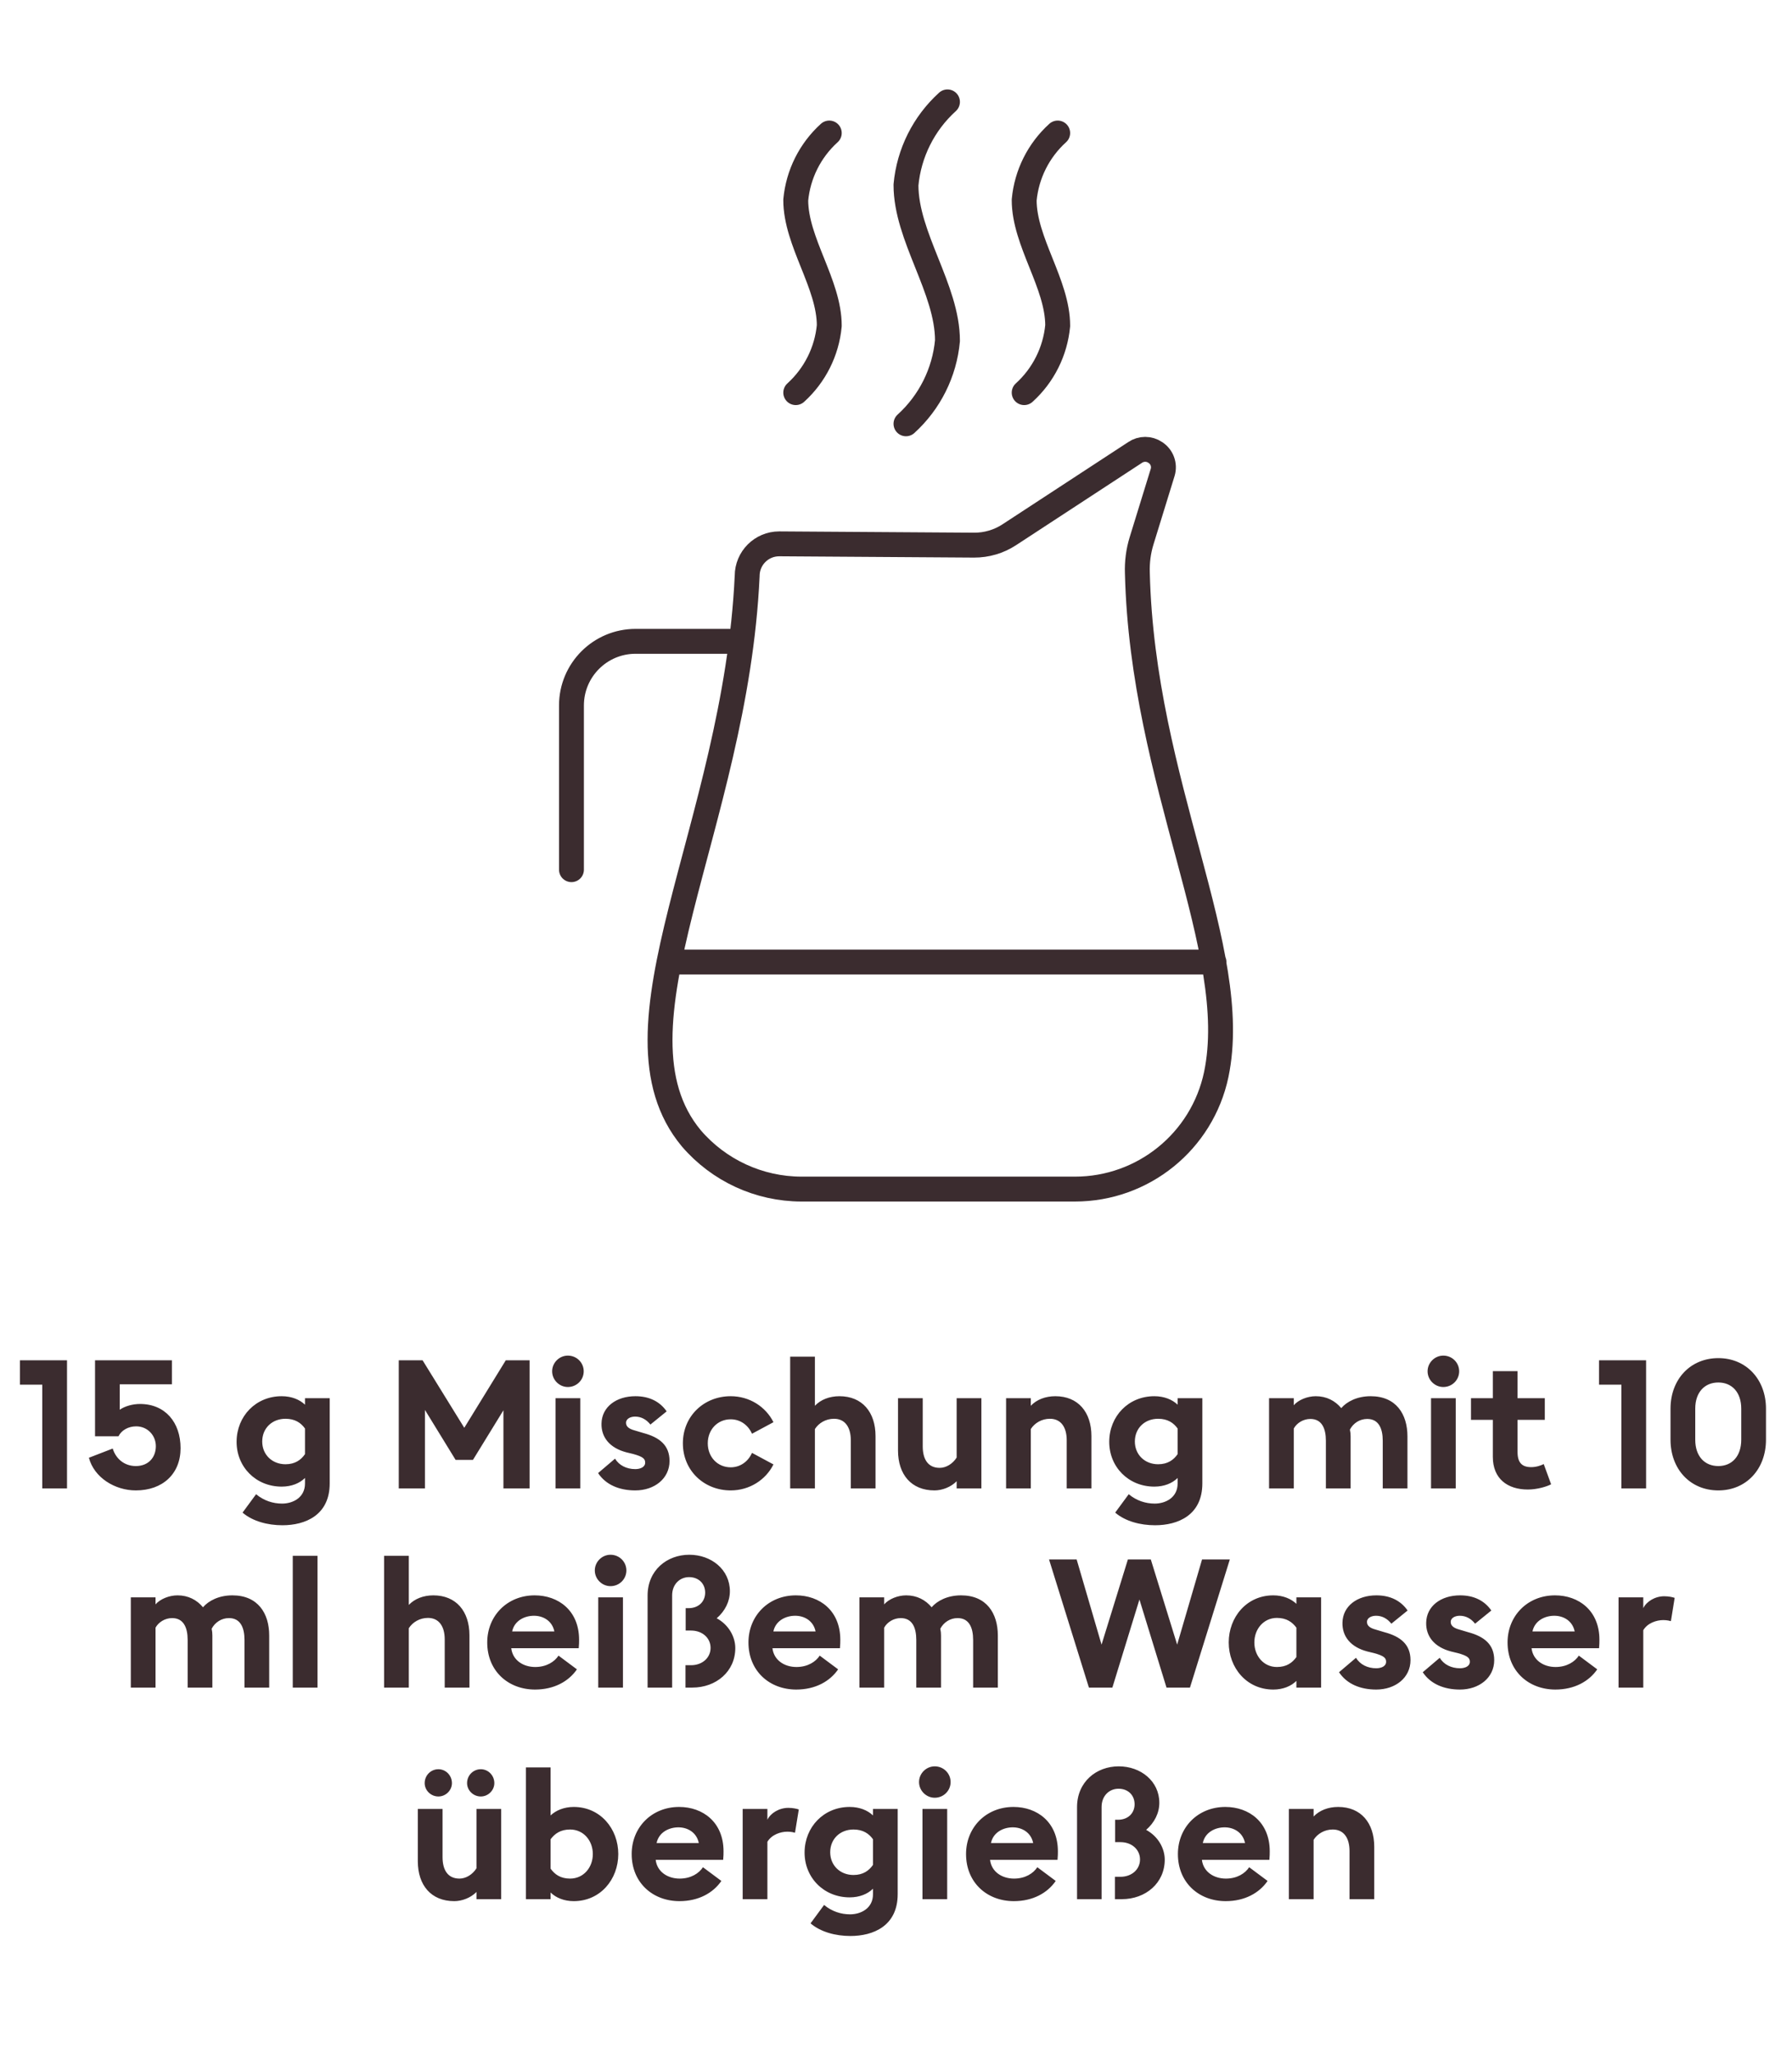
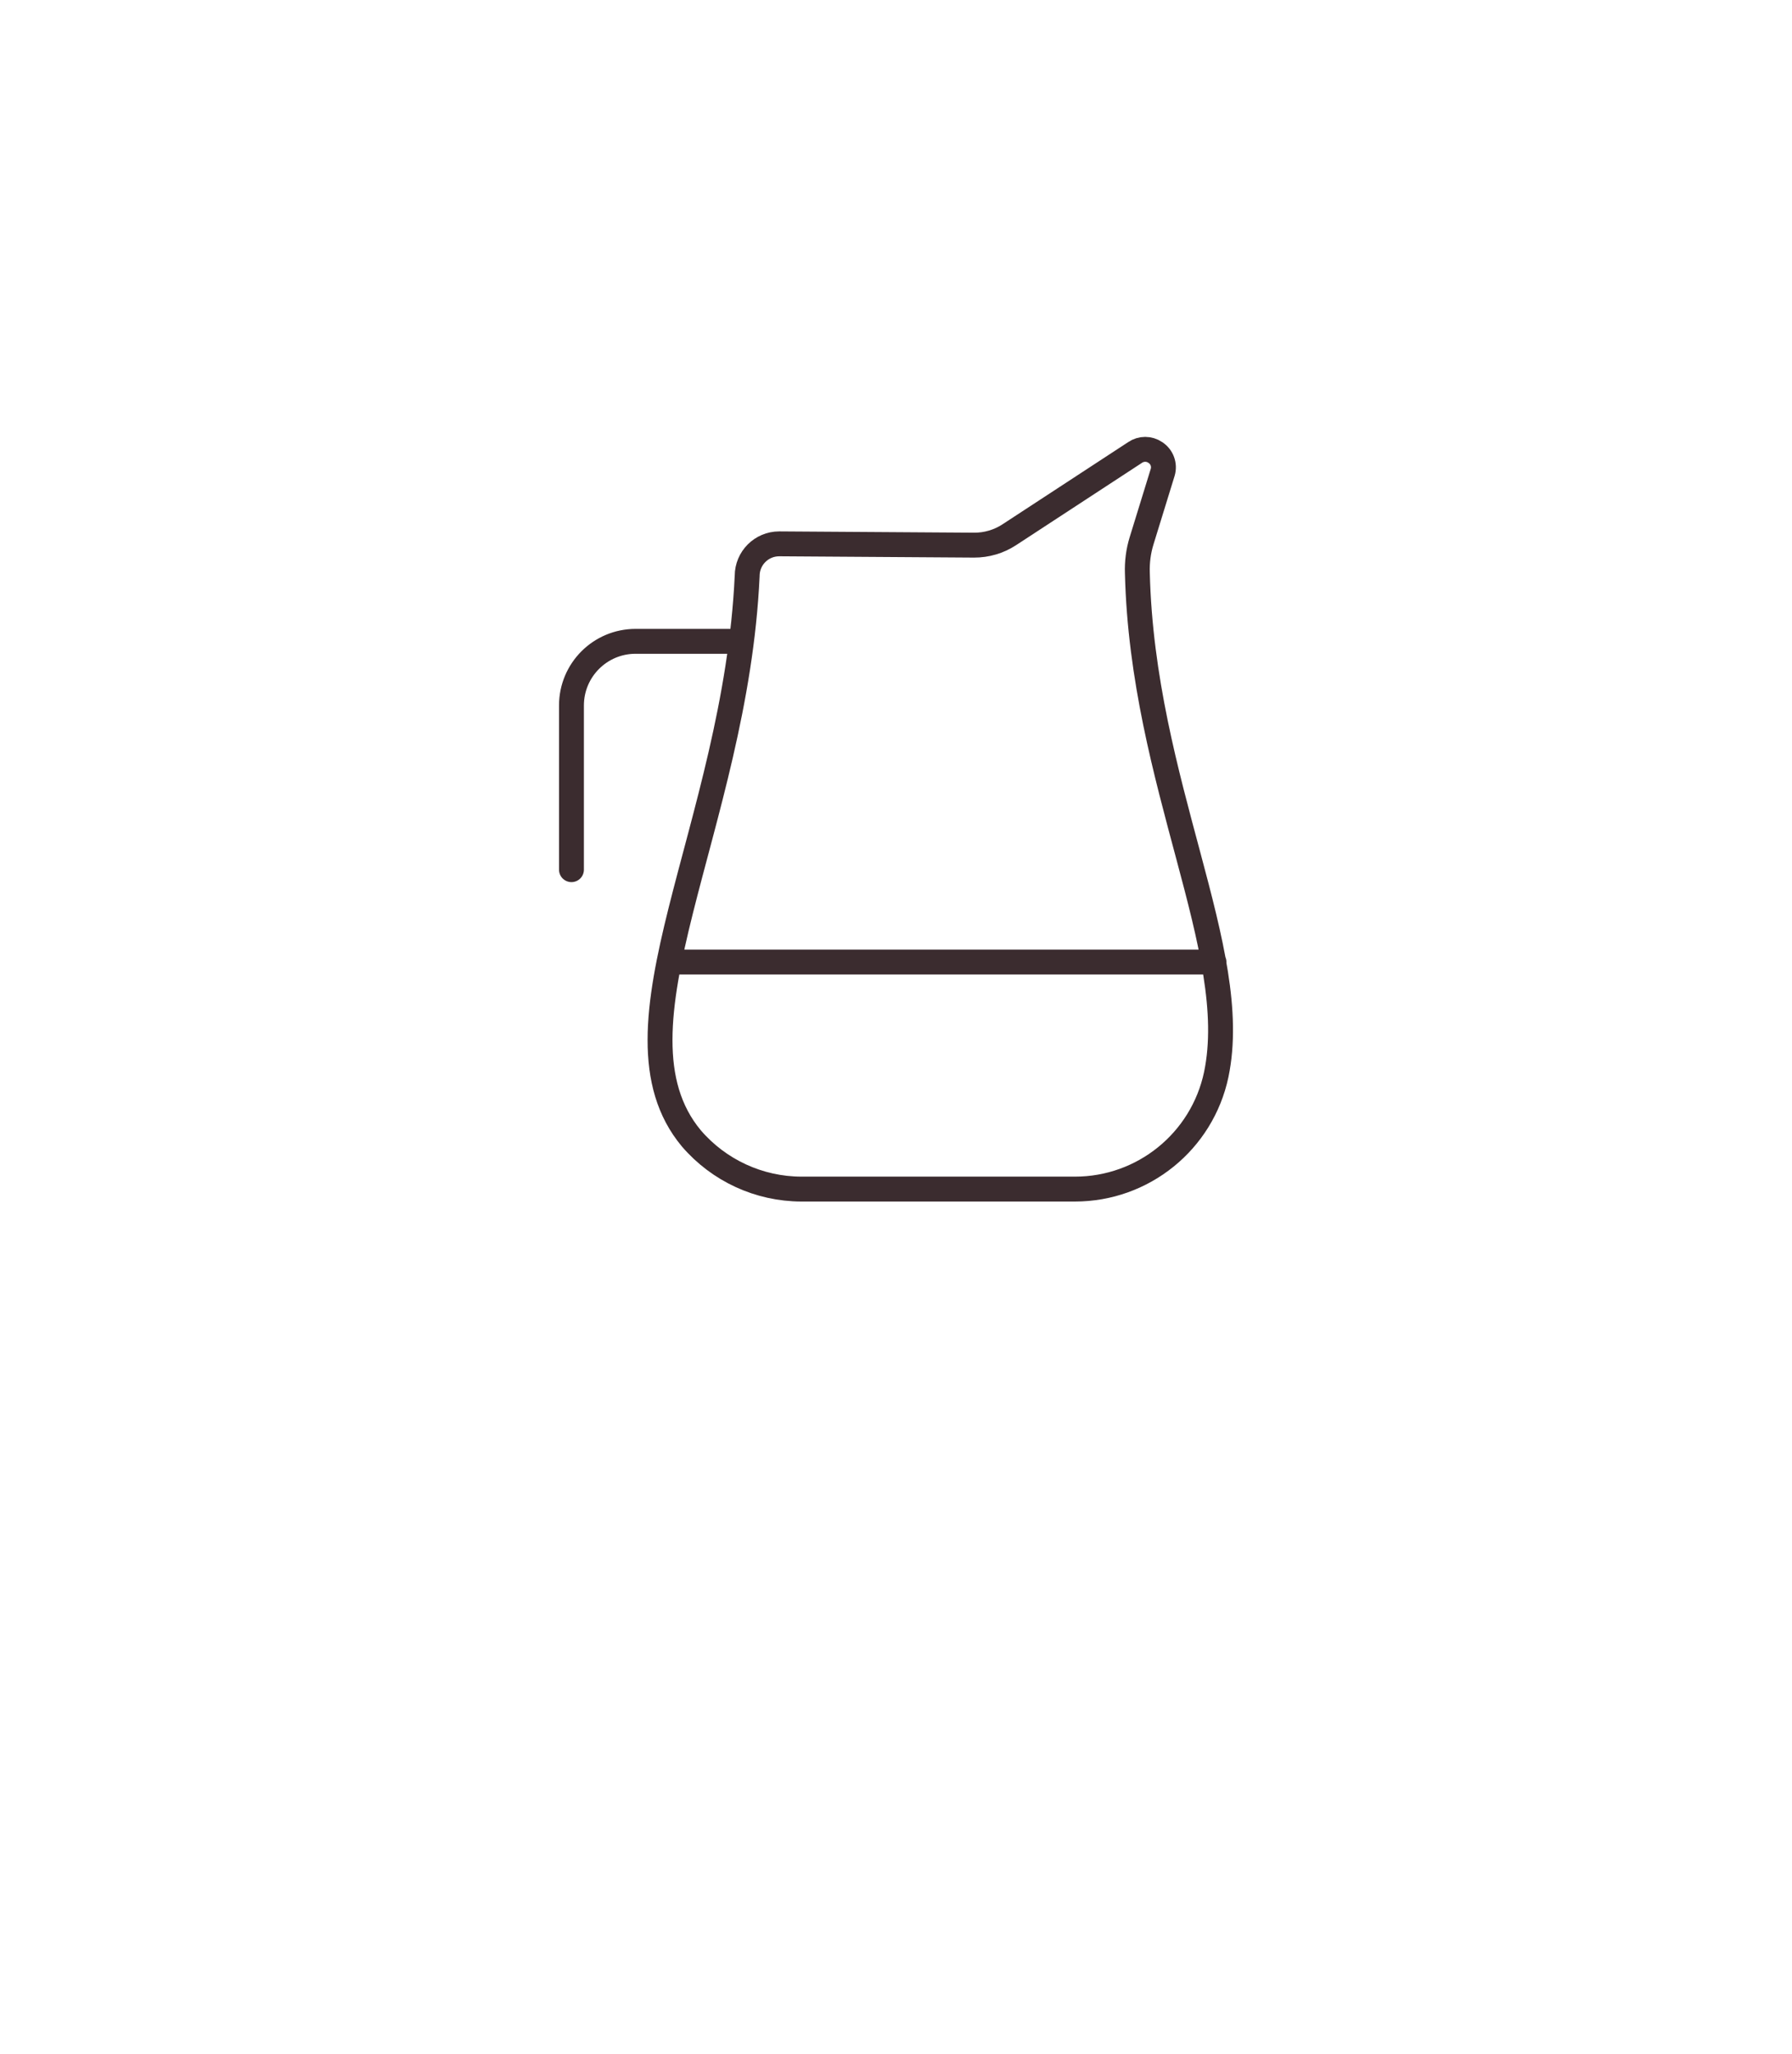
<svg xmlns="http://www.w3.org/2000/svg" width="144" height="165" viewBox="0 0 144 165" fill="none">
  <path d="M53.778 77.293H97.552M45.921 69.872V56.68C45.921 53.833 48.228 51.526 51.074 51.526H59.576M78.28 43.798C79.277 43.801 80.252 43.516 81.089 42.972L91.214 36.352C91.702 36.017 92.347 36.017 92.838 36.352C93.368 36.693 93.612 37.345 93.43 37.951L91.73 43.464C91.476 44.296 91.364 45.167 91.395 46.038C91.807 62.993 99.821 76.339 97.734 86.335C96.598 91.705 91.855 95.541 86.371 95.534H64.392C60.994 95.527 57.768 94.039 55.555 91.461C48.238 82.677 59.113 66.471 60.04 46.272C60.04 44.847 61.193 43.694 62.614 43.694L78.28 43.798Z" stroke="#3B2C2F" stroke-width="2" stroke-linecap="round" stroke-linejoin="round" />
-   <path d="M76.136 8.186C74.23 9.914 73.038 12.294 72.802 14.858C72.802 19.029 76.136 23.203 76.136 27.374C75.899 29.939 74.708 32.318 72.802 34.05M84.993 10.687C83.453 12.081 82.492 14.001 82.3 16.071C82.3 19.433 84.993 22.799 84.993 26.165C84.798 28.231 83.84 30.151 82.3 31.545M66.638 10.687C65.098 12.081 64.136 14.001 63.944 16.071C63.944 19.433 66.638 22.799 66.638 26.165C66.446 28.231 65.484 30.151 63.944 31.545" stroke="#3B2C2F" stroke-width="2" stroke-linecap="round" stroke-linejoin="round" />
-   <path d="M3.398 119.585V111.247H1.6V109.29H5.385V119.585H3.398ZM7.144 117.12L9.058 116.38C9.304 117.192 9.986 117.787 10.914 117.787C11.943 117.787 12.523 117.076 12.523 116.192C12.523 115.322 11.856 114.597 10.943 114.597C10.305 114.597 9.754 114.916 9.522 115.394H7.637V109.29H13.814V111.218H9.623V113.263C10.029 112.973 10.667 112.799 11.247 112.799C13.277 112.799 14.51 114.278 14.51 116.351C14.51 118.41 13.074 119.744 10.914 119.744C9.232 119.744 7.564 118.715 7.144 117.12ZM26.494 119.179C26.494 121.745 24.522 122.543 22.695 122.543C21.506 122.543 20.303 122.224 19.491 121.528L20.578 120.049C21.202 120.571 21.941 120.803 22.666 120.803C23.551 120.803 24.508 120.31 24.508 119.193V118.744C24.087 119.164 23.435 119.44 22.637 119.44C20.549 119.44 18.998 117.845 19.012 115.815C19.027 113.785 20.549 112.175 22.637 112.175C23.435 112.175 24.087 112.451 24.508 112.857V112.335H26.494V119.179ZM21.071 115.815C21.071 116.873 21.869 117.642 22.942 117.642C23.71 117.642 24.189 117.294 24.508 116.83V114.771C24.189 114.321 23.71 113.988 22.942 113.988C21.869 113.988 21.071 114.742 21.071 115.815ZM32.044 119.585V109.29H33.958L37.308 114.713L40.643 109.29H42.557V119.585H40.454V113.306L38.004 117.294H36.612L34.147 113.277V119.585H32.044ZM46.906 110.174C46.906 110.87 46.341 111.436 45.63 111.436C44.949 111.436 44.369 110.87 44.369 110.174C44.369 109.478 44.949 108.913 45.63 108.913C46.341 108.913 46.906 109.478 46.906 110.174ZM44.644 119.585V112.335H46.631V119.585H44.644ZM53.802 117.381C53.802 118.787 52.598 119.744 51.047 119.744C49.771 119.744 48.683 119.295 48.06 118.352L49.423 117.192C49.742 117.729 50.351 118.033 51.047 118.033C51.453 118.033 51.844 117.874 51.844 117.511C51.844 117.207 51.67 117.033 50.873 116.815L50.336 116.685C49.002 116.337 48.306 115.481 48.335 114.365C48.364 113.031 49.524 112.175 51.061 112.175C52.163 112.175 53.019 112.596 53.57 113.393L52.265 114.452C51.931 114.031 51.511 113.814 51.032 113.814C50.684 113.814 50.307 113.973 50.307 114.307C50.307 114.524 50.409 114.771 51.018 114.93L51.699 115.133C53.004 115.481 53.802 116.119 53.802 117.381ZM62.153 117.656C61.53 118.903 60.225 119.744 58.717 119.744C56.571 119.744 54.874 118.149 54.874 115.96C54.874 113.77 56.571 112.175 58.717 112.175C60.225 112.175 61.53 113.016 62.153 114.263L60.428 115.191C60.138 114.524 59.514 114.031 58.717 114.031C57.673 114.031 56.875 114.843 56.875 115.96C56.875 117.076 57.673 117.888 58.717 117.888C59.514 117.888 60.138 117.395 60.428 116.728L62.153 117.656ZM63.496 119.585V109H65.483V112.944C65.947 112.451 66.657 112.175 67.455 112.175C69.282 112.175 70.355 113.451 70.355 115.38V119.585H68.368V115.713C68.368 114.684 67.919 113.988 67.02 113.988C66.353 113.988 65.787 114.336 65.483 114.814V119.585H63.496ZM78.861 112.335V119.585H76.874V119.005C76.41 119.483 75.7 119.744 75.091 119.744C73.235 119.744 72.162 118.468 72.162 116.54V112.335H74.148V116.206C74.148 117.236 74.569 117.932 75.511 117.932C76.019 117.932 76.555 117.613 76.874 117.105V112.335H78.861ZM80.846 119.585V112.335H82.832V112.944C83.296 112.451 84.007 112.175 84.804 112.175C86.631 112.175 87.704 113.451 87.704 115.38V119.585H85.718V115.713C85.718 114.684 85.268 113.988 84.369 113.988C83.702 113.988 83.137 114.336 82.832 114.814V119.585H80.846ZM96.617 119.179C96.617 121.745 94.645 122.543 92.818 122.543C91.629 122.543 90.425 122.224 89.613 121.528L90.701 120.049C91.324 120.571 92.064 120.803 92.789 120.803C93.673 120.803 94.63 120.31 94.63 119.193V118.744C94.21 119.164 93.557 119.44 92.76 119.44C90.672 119.44 89.12 117.845 89.135 115.815C89.149 113.785 90.672 112.175 92.76 112.175C93.557 112.175 94.21 112.451 94.63 112.857V112.335H96.617V119.179ZM91.194 115.815C91.194 116.873 91.991 117.642 93.064 117.642C93.833 117.642 94.311 117.294 94.63 116.83V114.771C94.311 114.321 93.833 113.988 93.064 113.988C91.991 113.988 91.194 114.742 91.194 115.815ZM111.113 119.585V115.757C111.113 114.756 110.779 114.002 109.866 114.002C109.271 114.002 108.749 114.336 108.474 114.858C108.517 115.061 108.532 115.206 108.532 115.409V119.585H106.545V115.757C106.545 114.756 106.212 114.002 105.298 114.002C104.733 114.002 104.211 114.321 103.964 114.771V119.585H101.978V112.335H103.964V112.9C104.341 112.465 105.066 112.175 105.733 112.175C106.589 112.175 107.285 112.538 107.778 113.132C108.227 112.61 109.054 112.175 110.141 112.175C112.186 112.175 113.099 113.611 113.099 115.409V119.585H111.113ZM117.255 110.174C117.255 110.87 116.689 111.436 115.979 111.436C115.297 111.436 114.717 110.87 114.717 110.174C114.717 109.478 115.297 108.913 115.979 108.913C116.689 108.913 117.255 109.478 117.255 110.174ZM114.993 119.585V112.335H116.979V119.585H114.993ZM124.643 119.251C124.295 119.44 123.512 119.672 122.773 119.672C121.149 119.672 119.96 118.816 119.96 117.047V114.075H118.205V112.335H119.96V110.16H121.946V112.335H124.136V114.075H121.946V116.656C121.946 117.54 122.323 117.874 123.048 117.874C123.44 117.874 123.831 117.743 124.049 117.627L124.643 119.251ZM130.29 119.585V111.247H128.492V109.29H132.276V119.585H130.29ZM141.909 115.67C141.909 118.033 140.328 119.744 138.081 119.744C135.819 119.744 134.238 118.033 134.238 115.67V113.176C134.238 110.827 135.819 109.116 138.081 109.116C140.328 109.116 141.909 110.827 141.909 113.176V115.67ZM136.225 115.67C136.225 117.004 136.979 117.787 138.081 117.787C139.168 117.787 139.922 117.004 139.922 115.67V113.176C139.922 111.856 139.168 111.073 138.081 111.073C136.979 111.073 136.225 111.856 136.225 113.176V115.67ZM19.646 135.585V131.757C19.646 130.756 19.313 130.002 18.399 130.002C17.805 130.002 17.283 130.336 17.007 130.858C17.051 131.061 17.065 131.206 17.065 131.409V135.585H15.079V131.757C15.079 130.756 14.745 130.002 13.832 130.002C13.266 130.002 12.744 130.321 12.498 130.771V135.585H10.511V128.335H12.498V128.9C12.875 128.465 13.6 128.175 14.267 128.175C15.122 128.175 15.818 128.538 16.311 129.132C16.761 128.61 17.587 128.175 18.675 128.175C20.719 128.175 21.633 129.611 21.633 131.409V135.585H19.646ZM23.526 135.585V125H25.513V135.585H23.526ZM30.864 135.585V125H32.851V128.944C33.315 128.451 34.026 128.175 34.823 128.175C36.65 128.175 37.723 129.451 37.723 131.38V135.585H35.736V131.713C35.736 130.684 35.287 129.988 34.388 129.988C33.721 129.988 33.156 130.336 32.851 130.814V135.585H30.864ZM39.153 131.96C39.153 129.814 40.763 128.175 42.967 128.175C44.866 128.175 46.534 129.393 46.534 131.742C46.534 131.916 46.534 132.119 46.505 132.424H41.082C41.198 133.395 42.053 133.932 43.01 133.932C43.909 133.932 44.562 133.511 44.881 133.018L46.36 134.12C45.693 135.092 44.518 135.744 42.996 135.744C40.835 135.744 39.153 134.251 39.153 131.96ZM42.909 129.814C42.169 129.814 41.343 130.191 41.154 131.075H44.547C44.373 130.22 43.648 129.814 42.909 129.814ZM50.334 126.174C50.334 126.87 49.769 127.436 49.059 127.436C48.377 127.436 47.797 126.87 47.797 126.174C47.797 125.478 48.377 124.913 49.059 124.913C49.769 124.913 50.334 125.478 50.334 126.174ZM48.072 135.585V128.335H50.059V135.585H48.072ZM52.039 135.585V128.19C52.039 126.16 53.591 124.913 55.389 124.913C57.172 124.913 58.651 126.116 58.651 127.842C58.651 128.668 58.26 129.437 57.593 130.017C58.579 130.553 59.086 131.525 59.086 132.409C59.086 134.294 57.549 135.585 55.635 135.585H55.084V133.787H55.534C56.433 133.787 57.1 133.192 57.1 132.395C57.1 131.597 56.433 131.003 55.534 131.003H55.099V129.205H55.331C56.128 129.205 56.665 128.683 56.665 127.958C56.665 127.233 56.143 126.711 55.374 126.711C54.606 126.711 54.011 127.305 54.011 128.175V135.585H52.039ZM60.144 131.96C60.144 129.814 61.753 128.175 63.957 128.175C65.857 128.175 67.524 129.393 67.524 131.742C67.524 131.916 67.524 132.119 67.495 132.424H62.072C62.188 133.395 63.044 133.932 64.001 133.932C64.9 133.932 65.552 133.511 65.871 133.018L67.35 134.12C66.683 135.092 65.509 135.744 63.986 135.744C61.826 135.744 60.144 134.251 60.144 131.96ZM63.899 129.814C63.16 129.814 62.333 130.191 62.145 131.075H65.538C65.364 130.22 64.639 129.814 63.899 129.814ZM78.198 135.585V131.757C78.198 130.756 77.865 130.002 76.951 130.002C76.356 130.002 75.835 130.336 75.559 130.858C75.603 131.061 75.617 131.206 75.617 131.409V135.585H73.63V131.757C73.63 130.756 73.297 130.002 72.383 130.002C71.818 130.002 71.296 130.321 71.049 130.771V135.585H69.063V128.335H71.049V128.9C71.427 128.465 72.151 128.175 72.819 128.175C73.674 128.175 74.37 128.538 74.863 129.132C75.312 128.61 76.139 128.175 77.227 128.175C79.271 128.175 80.184 129.611 80.184 131.409V135.585H78.198ZM87.502 135.585L84.297 125.29H86.516L88.517 132.134L90.634 125.29H92.475L94.593 132.134L96.594 125.29H98.826L95.622 135.585H93.737L91.562 128.509L89.387 135.585H87.502ZM104.174 135.048C103.754 135.469 103.101 135.744 102.318 135.744C100.172 135.744 98.737 133.99 98.737 131.96C98.737 129.93 100.172 128.175 102.318 128.175C103.101 128.175 103.754 128.451 104.174 128.857V128.335H106.161V135.585H104.174V135.048ZM100.796 131.96C100.796 133.033 101.535 133.932 102.608 133.932C103.377 133.932 103.841 133.598 104.174 133.134V130.771C103.841 130.321 103.377 129.988 102.608 129.988C101.535 129.988 100.796 130.887 100.796 131.96ZM113.343 133.381C113.343 134.787 112.139 135.744 110.588 135.744C109.312 135.744 108.224 135.295 107.601 134.352L108.964 133.192C109.283 133.729 109.892 134.033 110.588 134.033C110.994 134.033 111.385 133.874 111.385 133.511C111.385 133.207 111.211 133.033 110.414 132.815L109.877 132.685C108.543 132.337 107.847 131.481 107.876 130.365C107.905 129.031 109.065 128.175 110.602 128.175C111.704 128.175 112.56 128.596 113.111 129.393L111.806 130.452C111.472 130.031 111.052 129.814 110.573 129.814C110.225 129.814 109.848 129.973 109.848 130.307C109.848 130.524 109.95 130.771 110.559 130.93L111.24 131.133C112.545 131.481 113.343 132.119 113.343 133.381ZM120.071 133.381C120.071 134.787 118.867 135.744 117.316 135.744C116.04 135.744 114.952 135.295 114.329 134.352L115.692 133.192C116.011 133.729 116.62 134.033 117.316 134.033C117.722 134.033 118.113 133.874 118.113 133.511C118.113 133.207 117.939 133.033 117.142 132.815L116.605 132.685C115.271 132.337 114.575 131.481 114.604 130.365C114.633 129.031 115.793 128.175 117.33 128.175C118.432 128.175 119.288 128.596 119.839 129.393L118.534 130.452C118.2 130.031 117.78 129.814 117.301 129.814C116.953 129.814 116.576 129.973 116.576 130.307C116.576 130.524 116.678 130.771 117.287 130.93L117.968 131.133C119.273 131.481 120.071 132.119 120.071 133.381ZM121.143 131.96C121.143 129.814 122.753 128.175 124.957 128.175C126.856 128.175 128.524 129.393 128.524 131.742C128.524 131.916 128.524 132.119 128.495 132.424H123.072C123.188 133.395 124.043 133.932 125 133.932C125.899 133.932 126.552 133.511 126.871 133.018L128.35 134.12C127.683 135.092 126.508 135.744 124.986 135.744C122.825 135.744 121.143 134.251 121.143 131.96ZM124.899 129.814C124.159 129.814 123.333 130.191 123.144 131.075H126.537C126.363 130.22 125.638 129.814 124.899 129.814ZM130.063 135.585V128.335H132.049V129.205C132.296 128.683 132.977 128.248 133.731 128.248C134.094 128.248 134.413 128.32 134.572 128.378L134.268 130.249C134.181 130.22 133.949 130.162 133.659 130.162C133.108 130.162 132.397 130.394 132.049 130.974V135.585H130.063ZM36.316 143.261C36.316 143.841 35.822 144.334 35.228 144.334C34.619 144.334 34.126 143.841 34.126 143.261C34.126 142.638 34.619 142.145 35.228 142.145C35.822 142.145 36.316 142.638 36.316 143.261ZM39.723 143.261C39.723 143.841 39.23 144.334 38.636 144.334C38.026 144.334 37.533 143.841 37.533 143.261C37.533 142.638 38.026 142.145 38.636 142.145C39.23 142.145 39.723 142.638 39.723 143.261ZM40.274 145.335V152.585H38.288V152.005C37.824 152.483 37.113 152.744 36.504 152.744C34.648 152.744 33.575 151.468 33.575 149.54V145.335H35.562V149.206C35.562 150.236 35.982 150.932 36.925 150.932C37.432 150.932 37.968 150.613 38.288 150.105V145.335H40.274ZM49.683 148.96C49.683 150.99 48.247 152.744 46.101 152.744C45.333 152.744 44.666 152.469 44.245 152.048V152.585H42.259V142H44.245V145.857C44.666 145.451 45.333 145.175 46.101 145.175C48.247 145.175 49.683 146.93 49.683 148.96ZM44.245 150.134C44.579 150.598 45.043 150.932 45.811 150.932C46.899 150.932 47.638 150.033 47.638 148.96C47.638 147.887 46.899 146.988 45.811 146.988C45.043 146.988 44.579 147.321 44.245 147.771V150.134ZM50.76 148.96C50.76 146.814 52.37 145.175 54.574 145.175C56.473 145.175 58.141 146.393 58.141 148.742C58.141 148.916 58.141 149.119 58.111 149.424H52.688C52.804 150.395 53.66 150.932 54.617 150.932C55.516 150.932 56.169 150.511 56.487 150.018L57.967 151.12C57.3 152.092 56.125 152.744 54.602 152.744C52.442 152.744 50.76 151.251 50.76 148.96ZM54.516 146.814C53.776 146.814 52.95 147.191 52.761 148.075H56.154C55.98 147.22 55.255 146.814 54.516 146.814ZM59.679 152.585V145.335H61.666V146.205C61.912 145.683 62.594 145.248 63.348 145.248C63.71 145.248 64.029 145.32 64.189 145.378L63.884 147.249C63.797 147.22 63.565 147.162 63.275 147.162C62.724 147.162 62.014 147.394 61.666 147.974V152.585H59.679ZM72.136 152.179C72.136 154.745 70.165 155.543 68.338 155.543C67.148 155.543 65.945 155.224 65.133 154.528L66.221 153.049C66.844 153.571 67.584 153.803 68.308 153.803C69.193 153.803 70.15 153.31 70.15 152.193V151.744C69.73 152.164 69.077 152.44 68.279 152.44C66.192 152.44 64.64 150.845 64.654 148.815C64.669 146.785 66.192 145.175 68.279 145.175C69.077 145.175 69.73 145.451 70.15 145.857V145.335H72.136V152.179ZM66.713 148.815C66.713 149.873 67.511 150.642 68.584 150.642C69.353 150.642 69.831 150.294 70.15 149.83V147.771C69.831 147.321 69.353 146.988 68.584 146.988C67.511 146.988 66.713 147.742 66.713 148.815ZM76.388 143.174C76.388 143.87 75.823 144.436 75.112 144.436C74.431 144.436 73.851 143.87 73.851 143.174C73.851 142.478 74.431 141.913 75.112 141.913C75.823 141.913 76.388 142.478 76.388 143.174ZM74.126 152.585V145.335H76.113V152.585H74.126ZM77.629 148.96C77.629 146.814 79.238 145.175 81.442 145.175C83.342 145.175 85.009 146.393 85.009 148.742C85.009 148.916 85.009 149.119 84.98 149.424H79.557C79.673 150.395 80.529 150.932 81.486 150.932C82.385 150.932 83.037 150.511 83.356 150.018L84.835 151.12C84.168 152.092 82.994 152.744 81.471 152.744C79.311 152.744 77.629 151.251 77.629 148.96ZM81.384 146.814C80.645 146.814 79.818 147.191 79.63 148.075H83.023C82.849 147.22 82.124 146.814 81.384 146.814ZM86.548 152.585V145.19C86.548 143.16 88.099 141.913 89.897 141.913C91.681 141.913 93.16 143.116 93.16 144.842C93.16 145.668 92.768 146.437 92.101 147.017C93.087 147.553 93.595 148.525 93.595 149.409C93.595 151.294 92.058 152.585 90.144 152.585H89.593V150.787H90.042C90.941 150.787 91.608 150.192 91.608 149.395C91.608 148.597 90.941 148.003 90.042 148.003H89.607V146.205H89.839C90.637 146.205 91.173 145.683 91.173 144.958C91.173 144.233 90.651 143.711 89.883 143.711C89.114 143.711 88.52 144.305 88.52 145.175V152.585H86.548ZM94.653 148.96C94.653 146.814 96.262 145.175 98.466 145.175C100.366 145.175 102.033 146.393 102.033 148.742C102.033 148.916 102.033 149.119 102.004 149.424H96.581C96.697 150.395 97.552 150.932 98.51 150.932C99.409 150.932 100.061 150.511 100.38 150.018L101.859 151.12C101.192 152.092 100.018 152.744 98.495 152.744C96.335 152.744 94.653 151.251 94.653 148.96ZM98.408 146.814C97.668 146.814 96.842 147.191 96.653 148.075H100.047C99.873 147.22 99.147 146.814 98.408 146.814ZM103.572 152.585V145.335H105.558V145.944C106.022 145.451 106.733 145.175 107.53 145.175C109.357 145.175 110.43 146.451 110.43 148.38V152.585H108.444V148.713C108.444 147.684 107.994 146.988 107.095 146.988C106.428 146.988 105.863 147.336 105.558 147.814V152.585H103.572Z" fill="#3B2C2F" />
</svg>